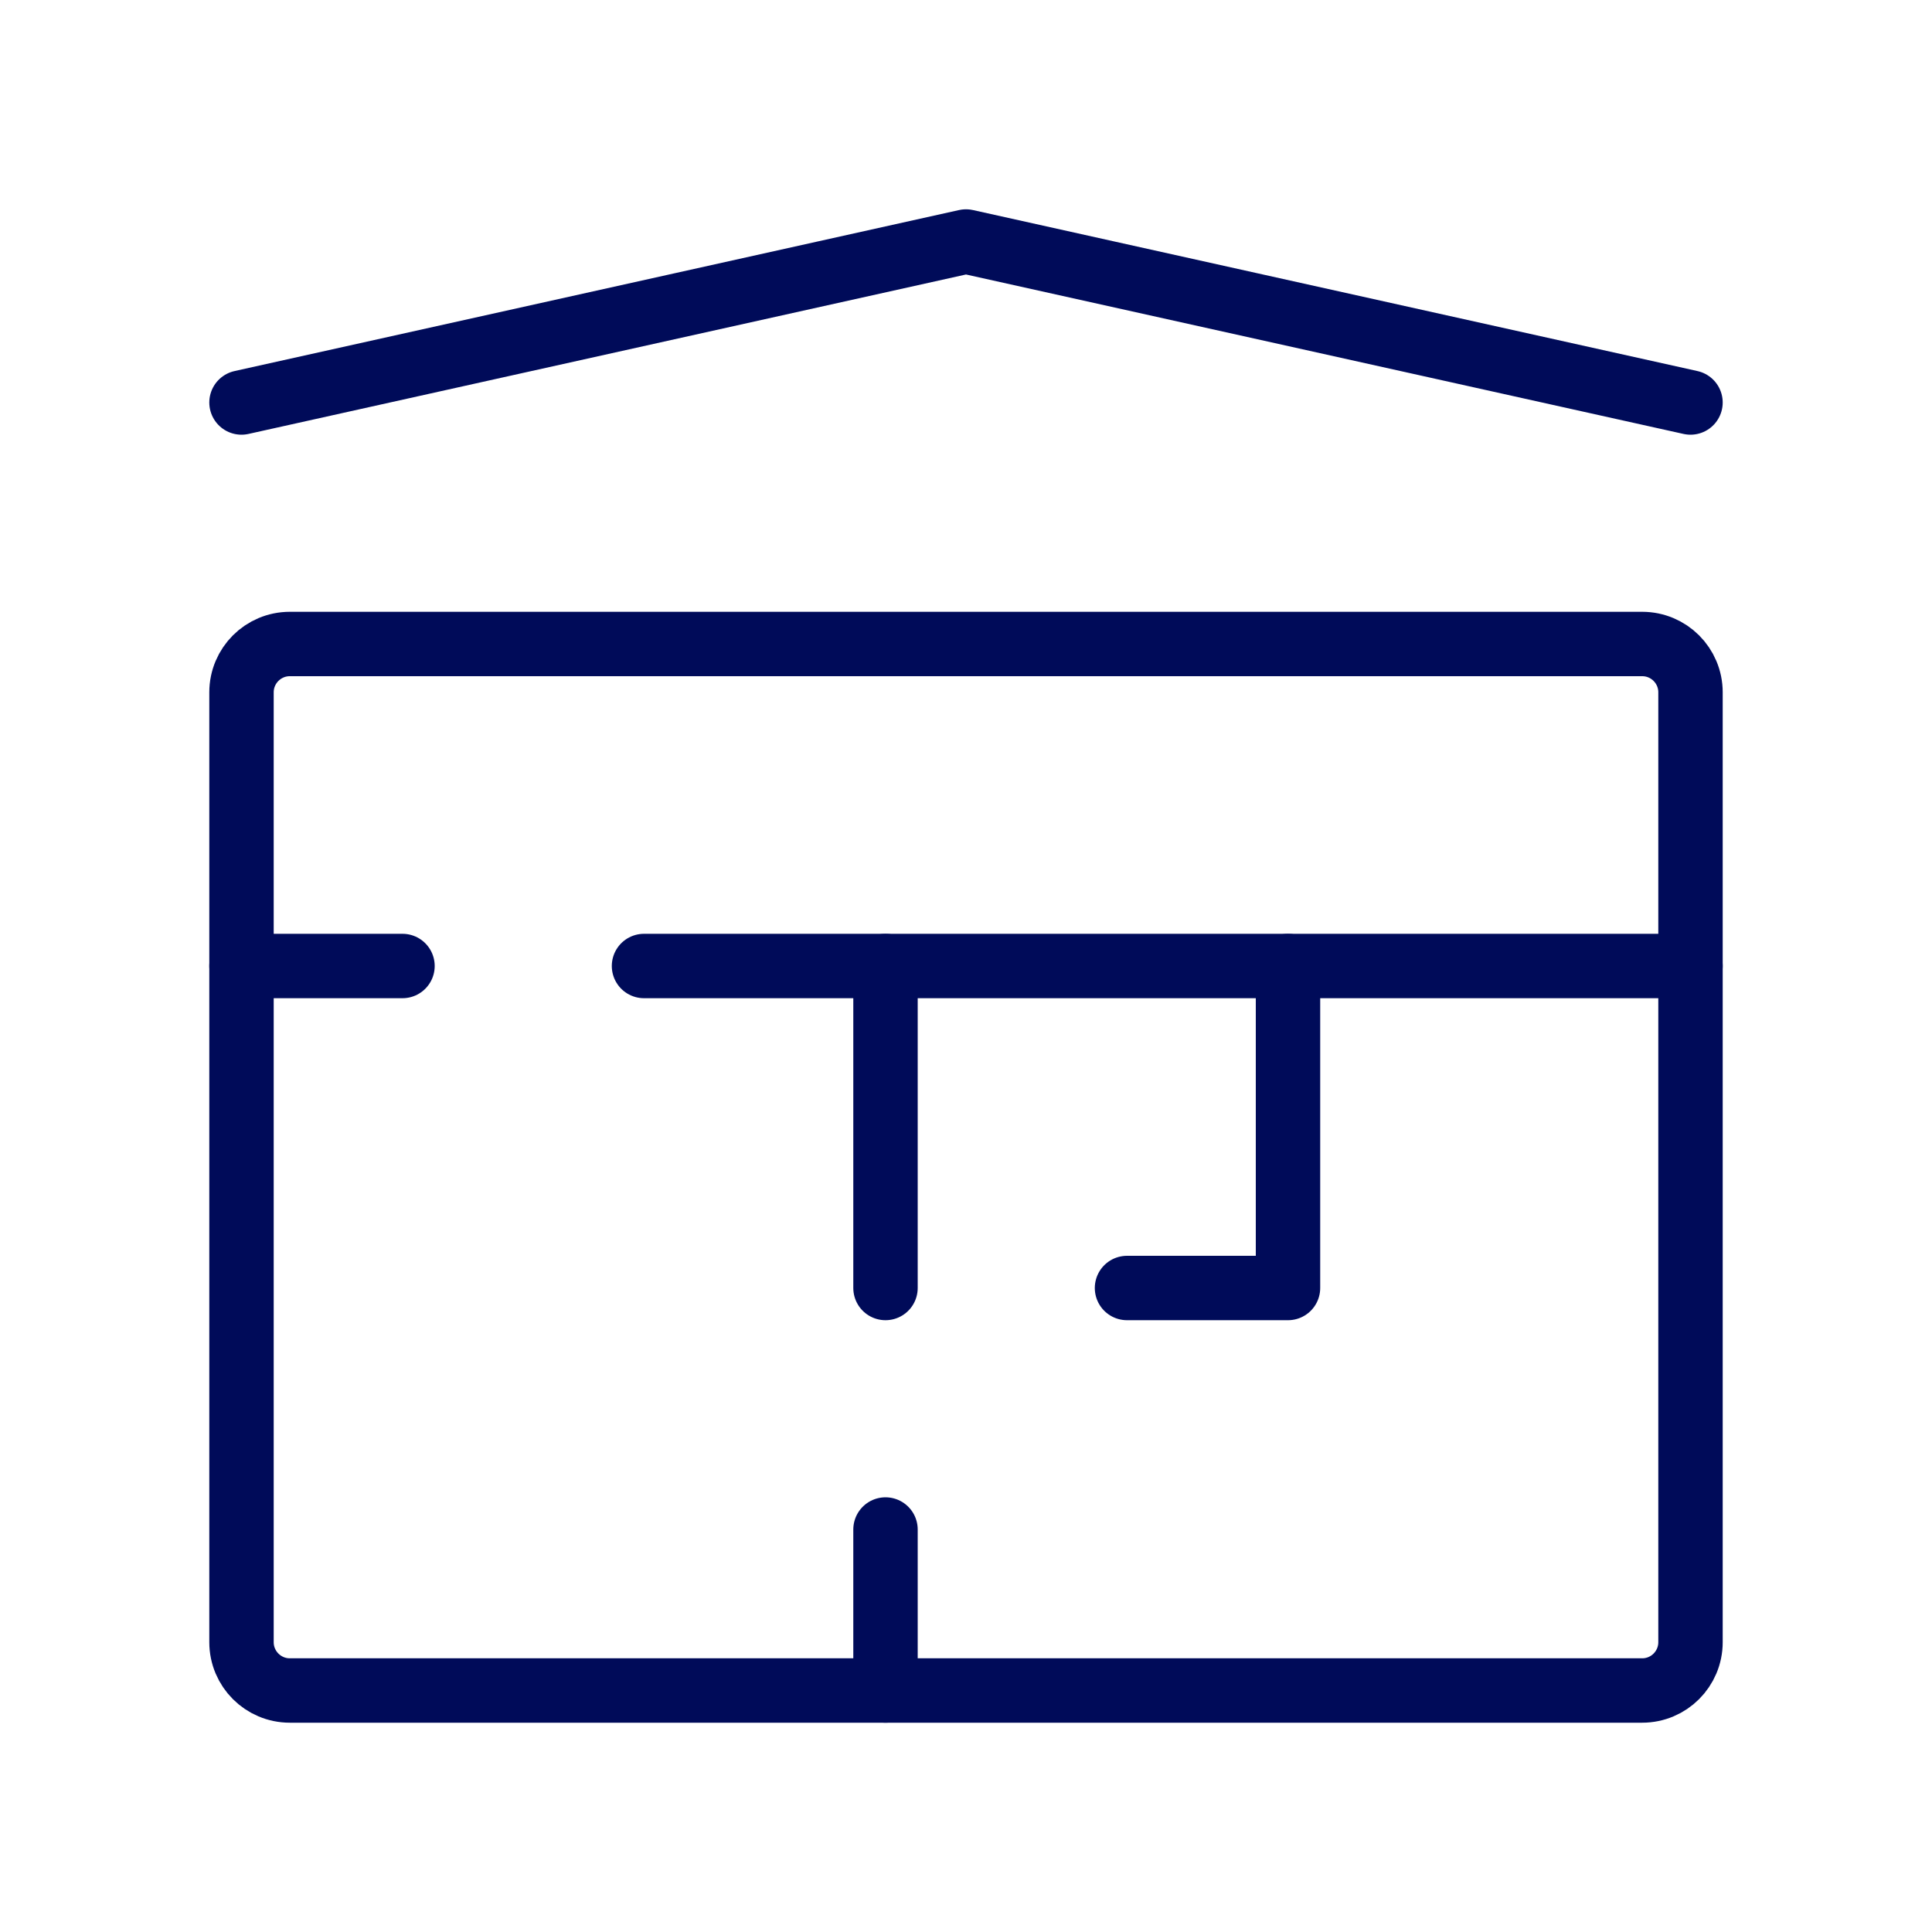
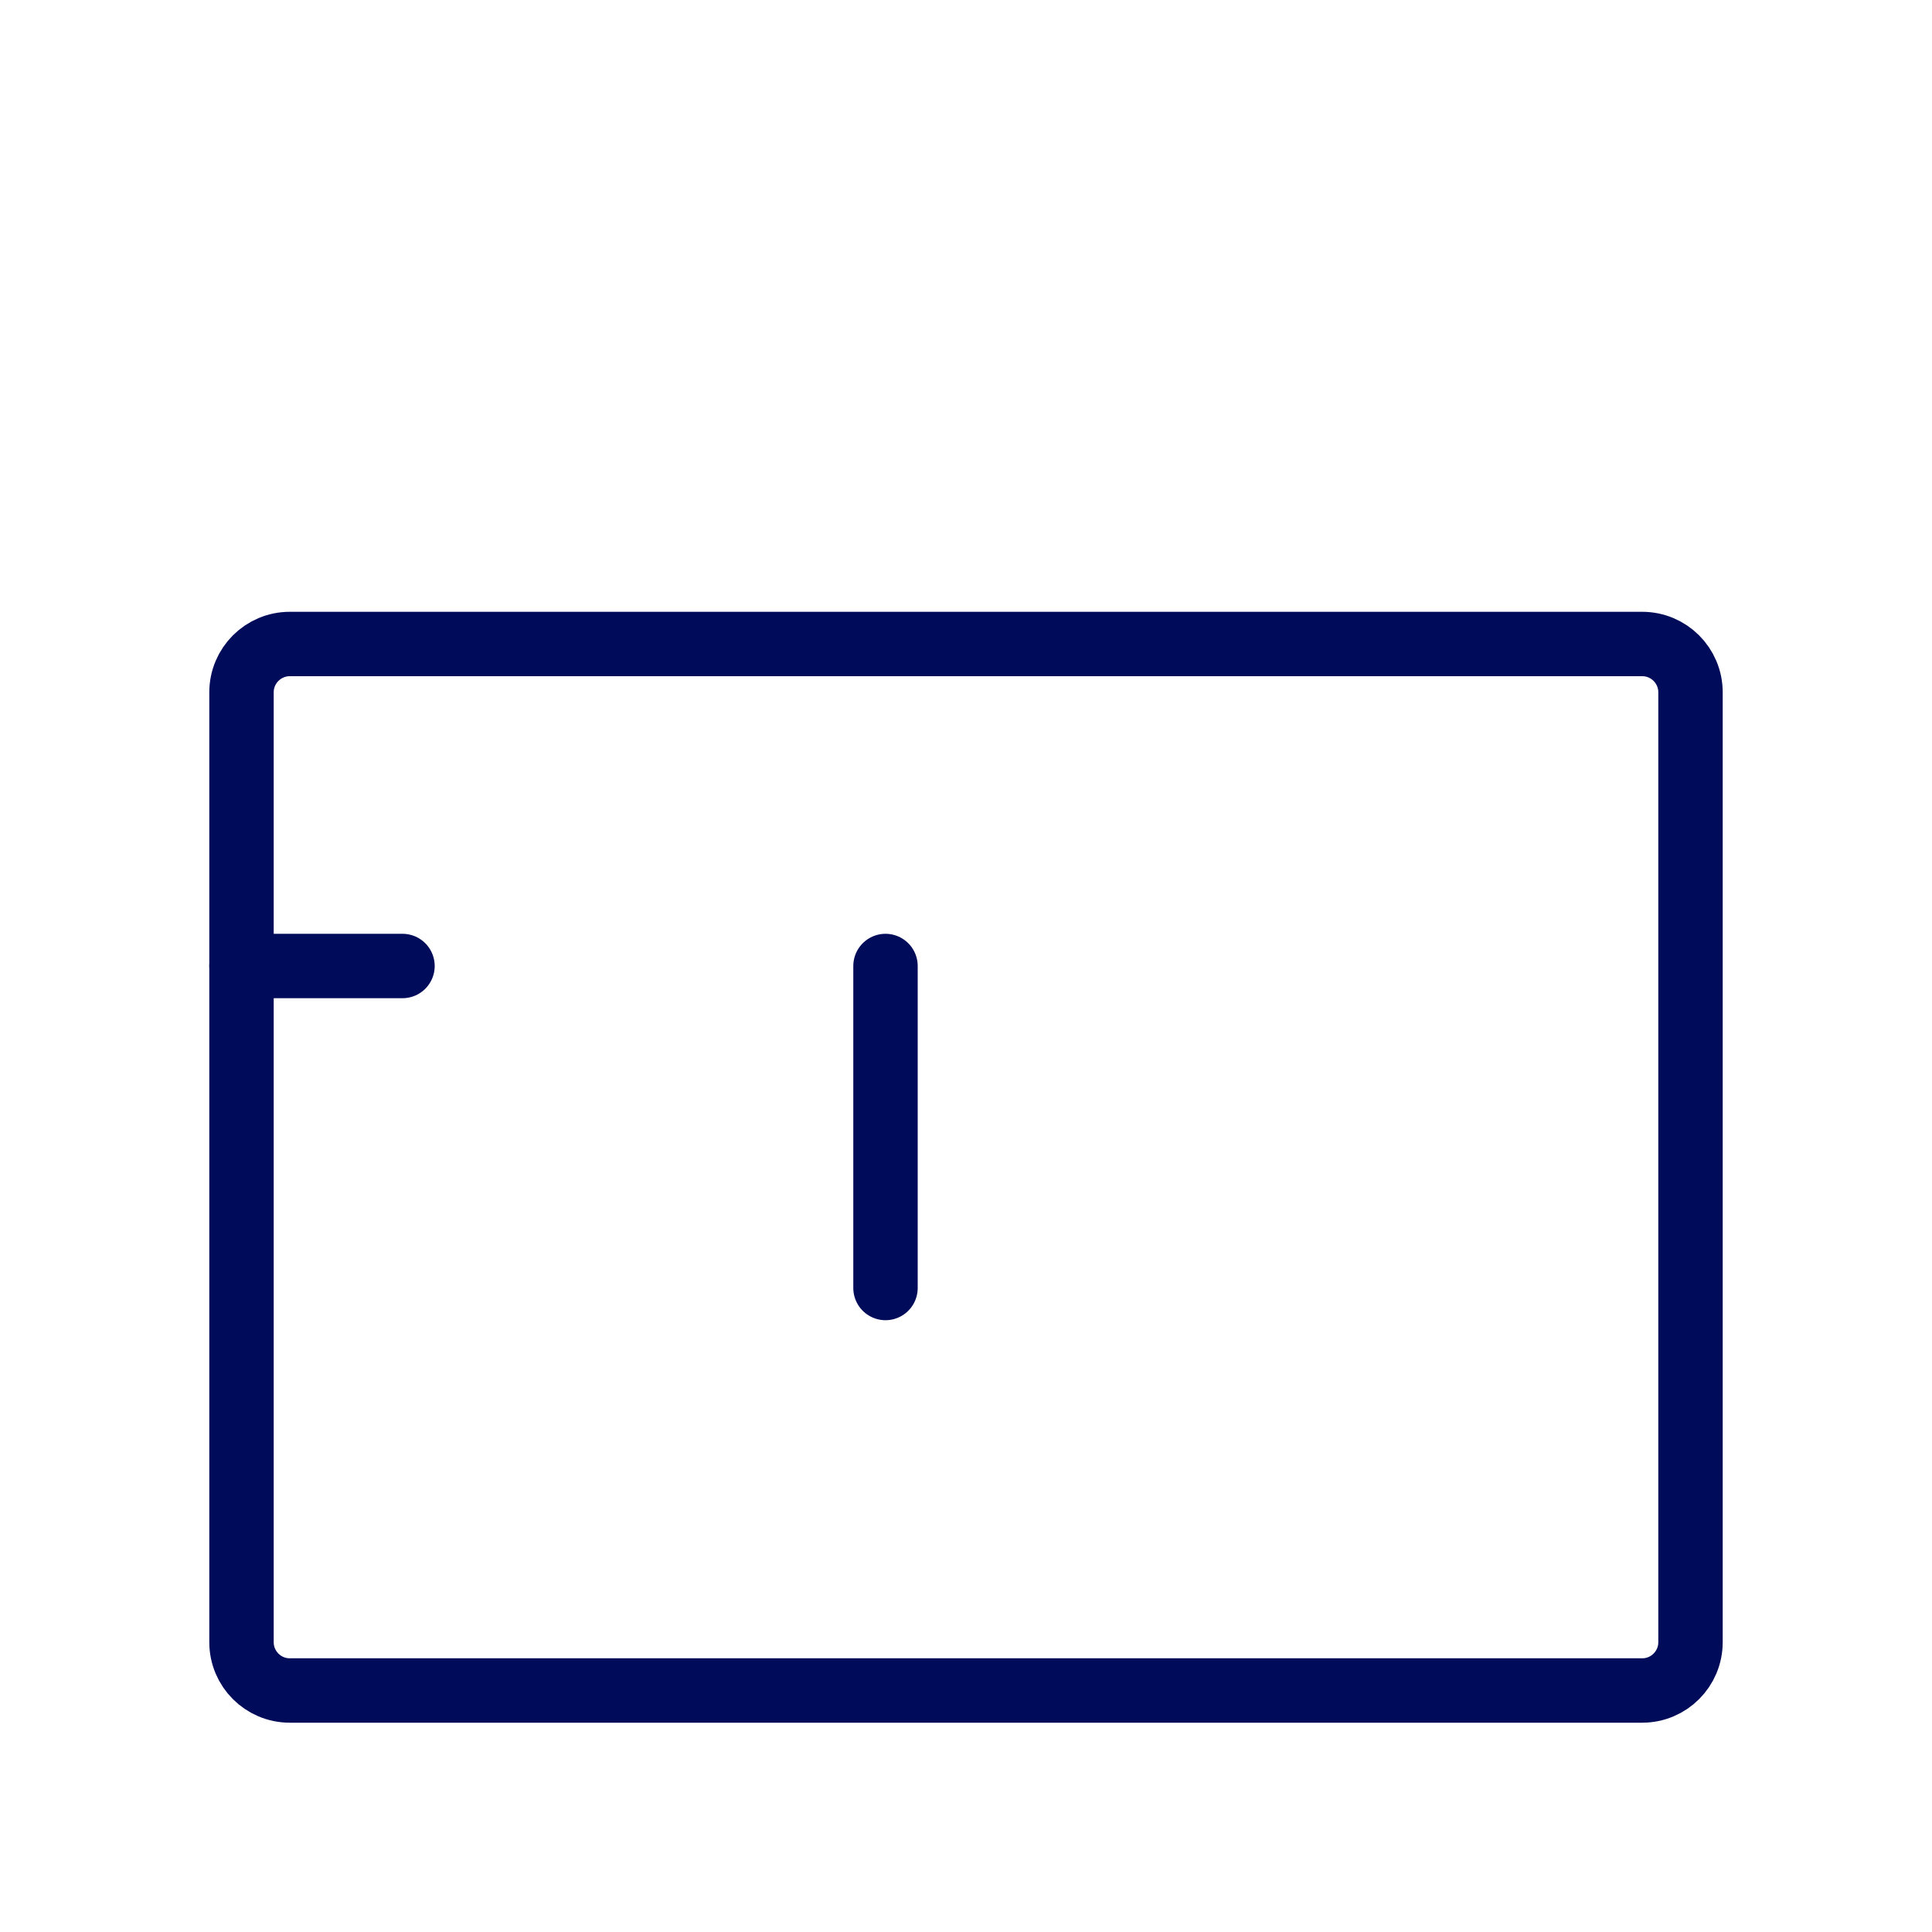
<svg xmlns="http://www.w3.org/2000/svg" width="30" height="30" viewBox="0 0 30 30" fill="none">
-   <path d="M13.75 23.75V26.25" stroke="#000B59" stroke-linecap="round" stroke-linejoin="round" />
  <path d="M13.75 15V20" stroke="#000B59" stroke-linecap="round" stroke-linejoin="round" />
-   <path d="M20 15V20H17.5" stroke="#000B59" stroke-linecap="round" stroke-linejoin="round" />
-   <path d="M26.25 15H10" stroke="#000B59" stroke-linecap="round" stroke-linejoin="round" />
  <path d="M6.25 15H3.75" stroke="#000B59" stroke-linecap="round" stroke-linejoin="round" />
-   <path d="M3.75 6.25L15 3.75L26.25 6.25" stroke="#000B59" stroke-linecap="round" stroke-linejoin="round" />
  <path d="M26.25 10.75V25.5C26.25 25.914 25.914 26.25 25.5 26.25H4.5C4.086 26.25 3.75 25.914 3.75 25.5V10.75C3.75 10.336 4.086 10 4.5 10H25.5C25.914 10 26.25 10.336 26.25 10.75Z" stroke="#000B59" stroke-linecap="round" stroke-linejoin="round" />
</svg>